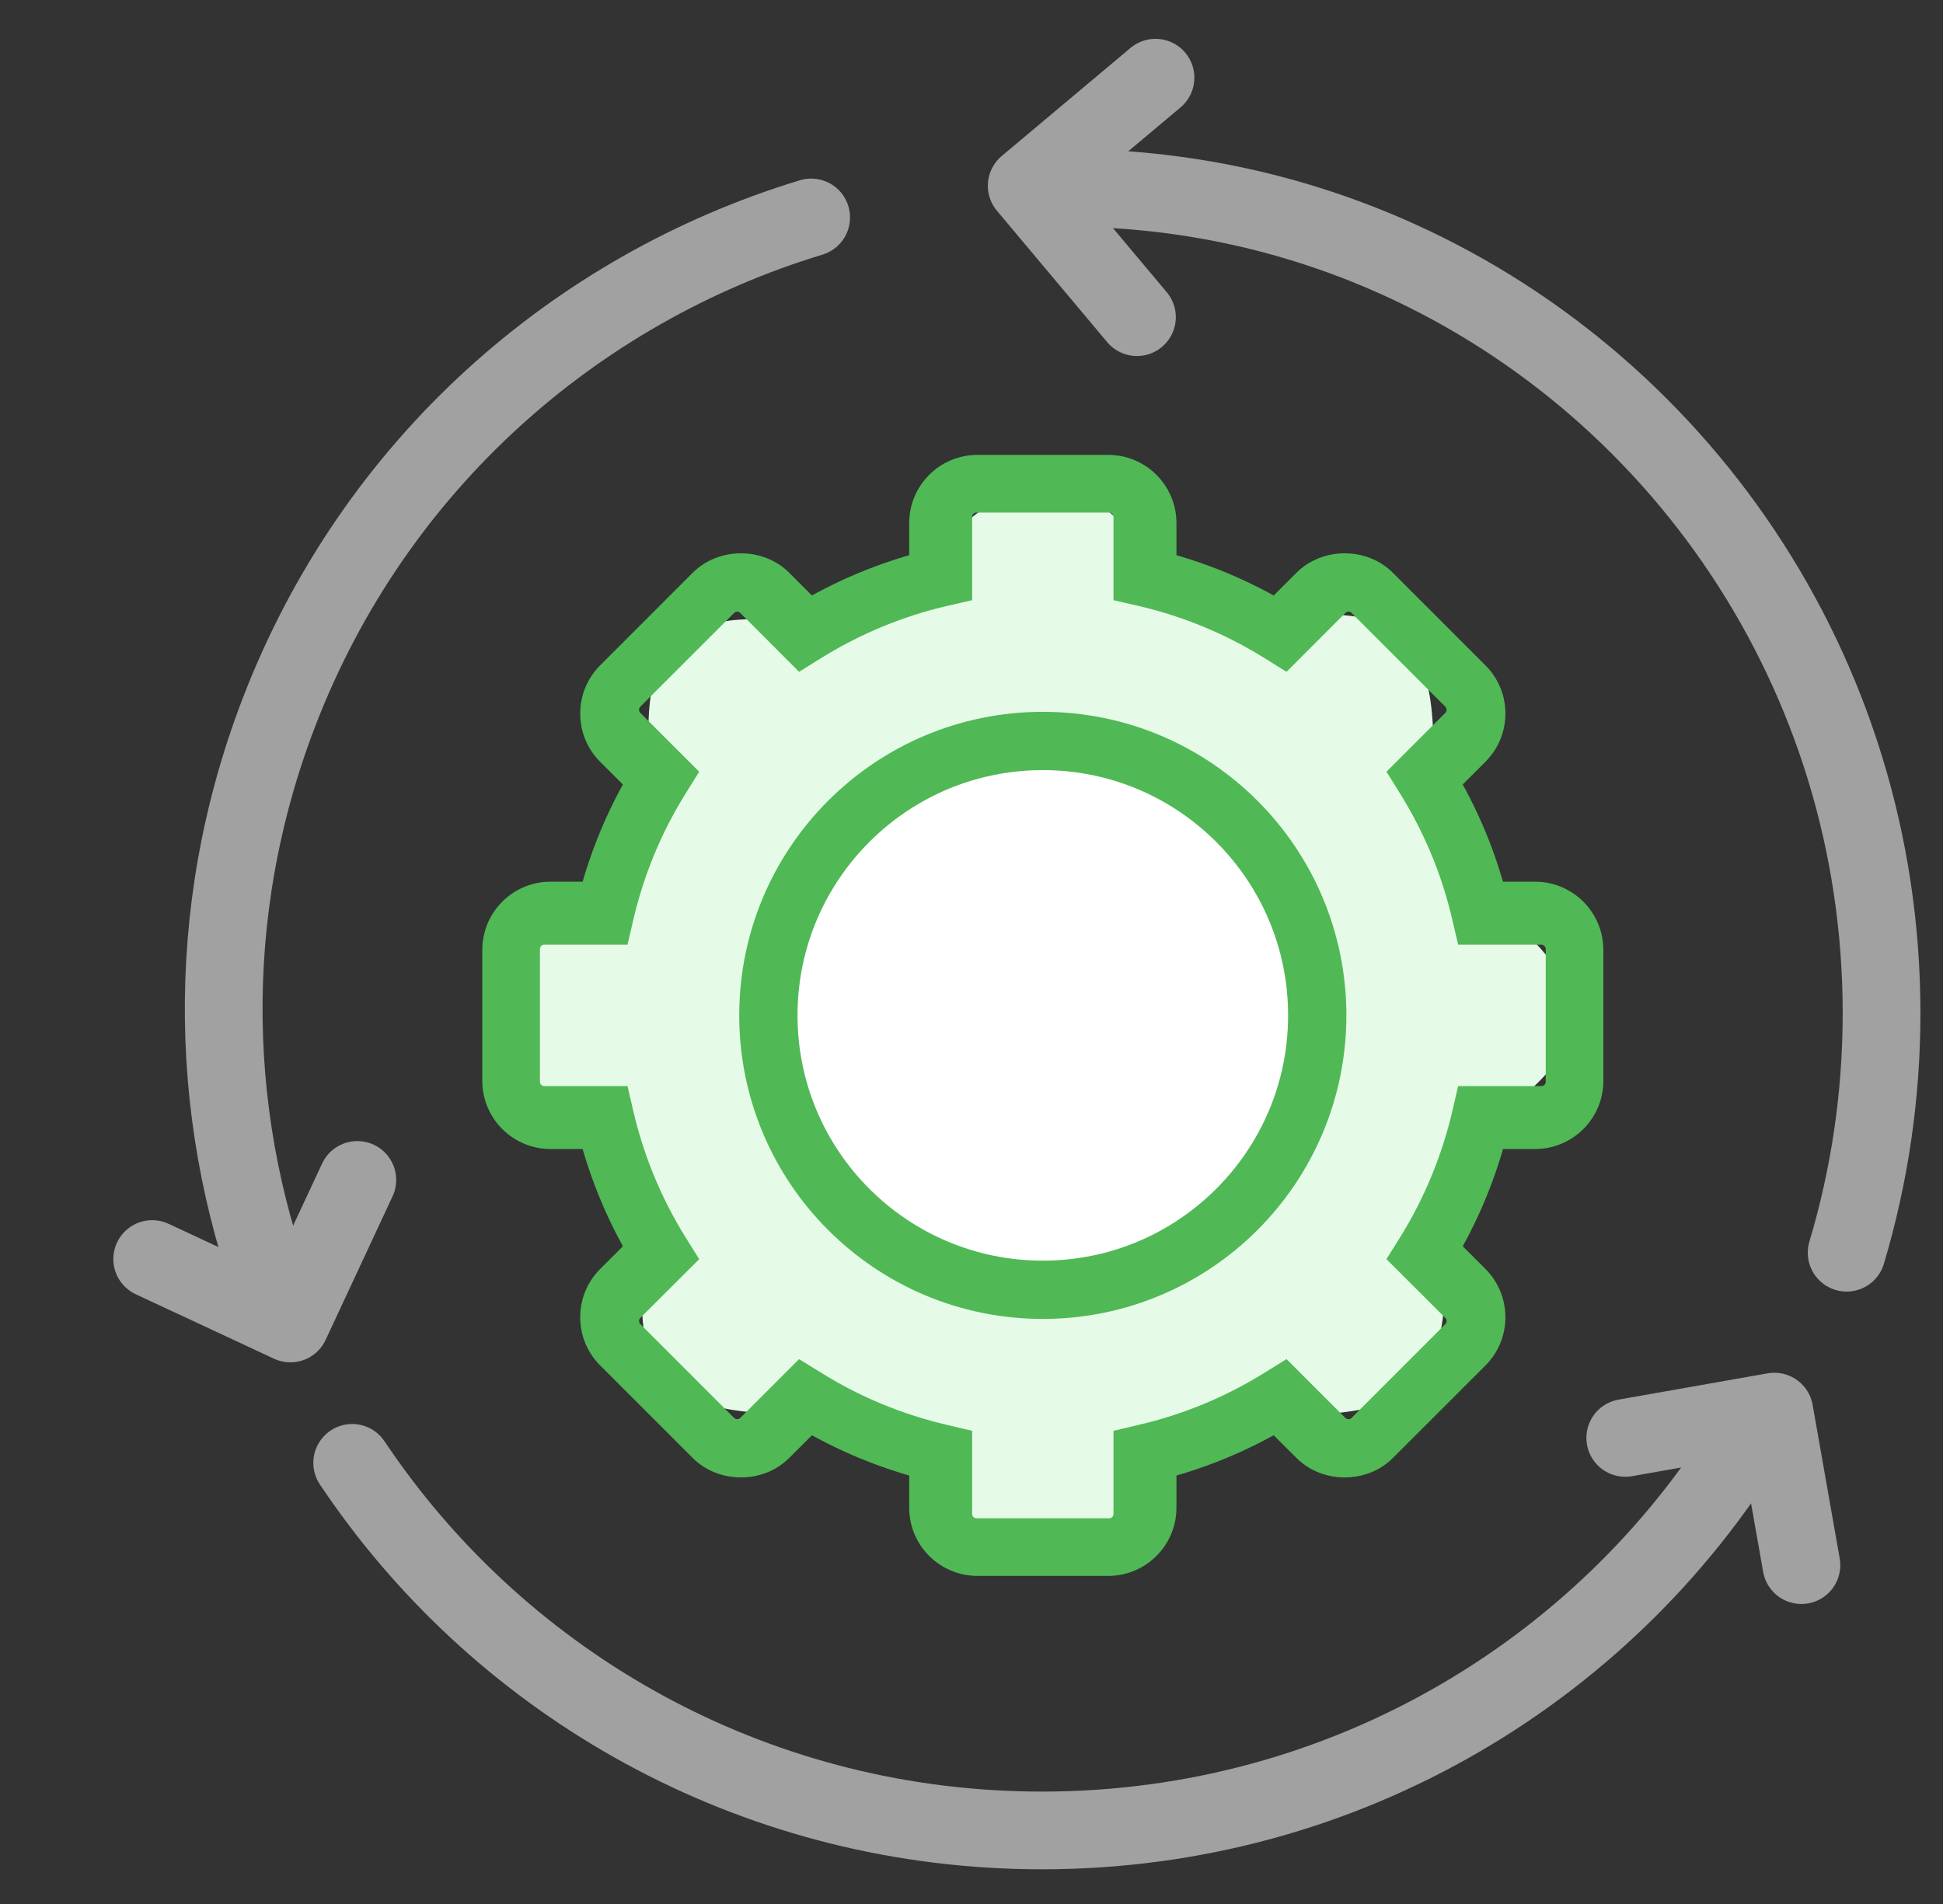
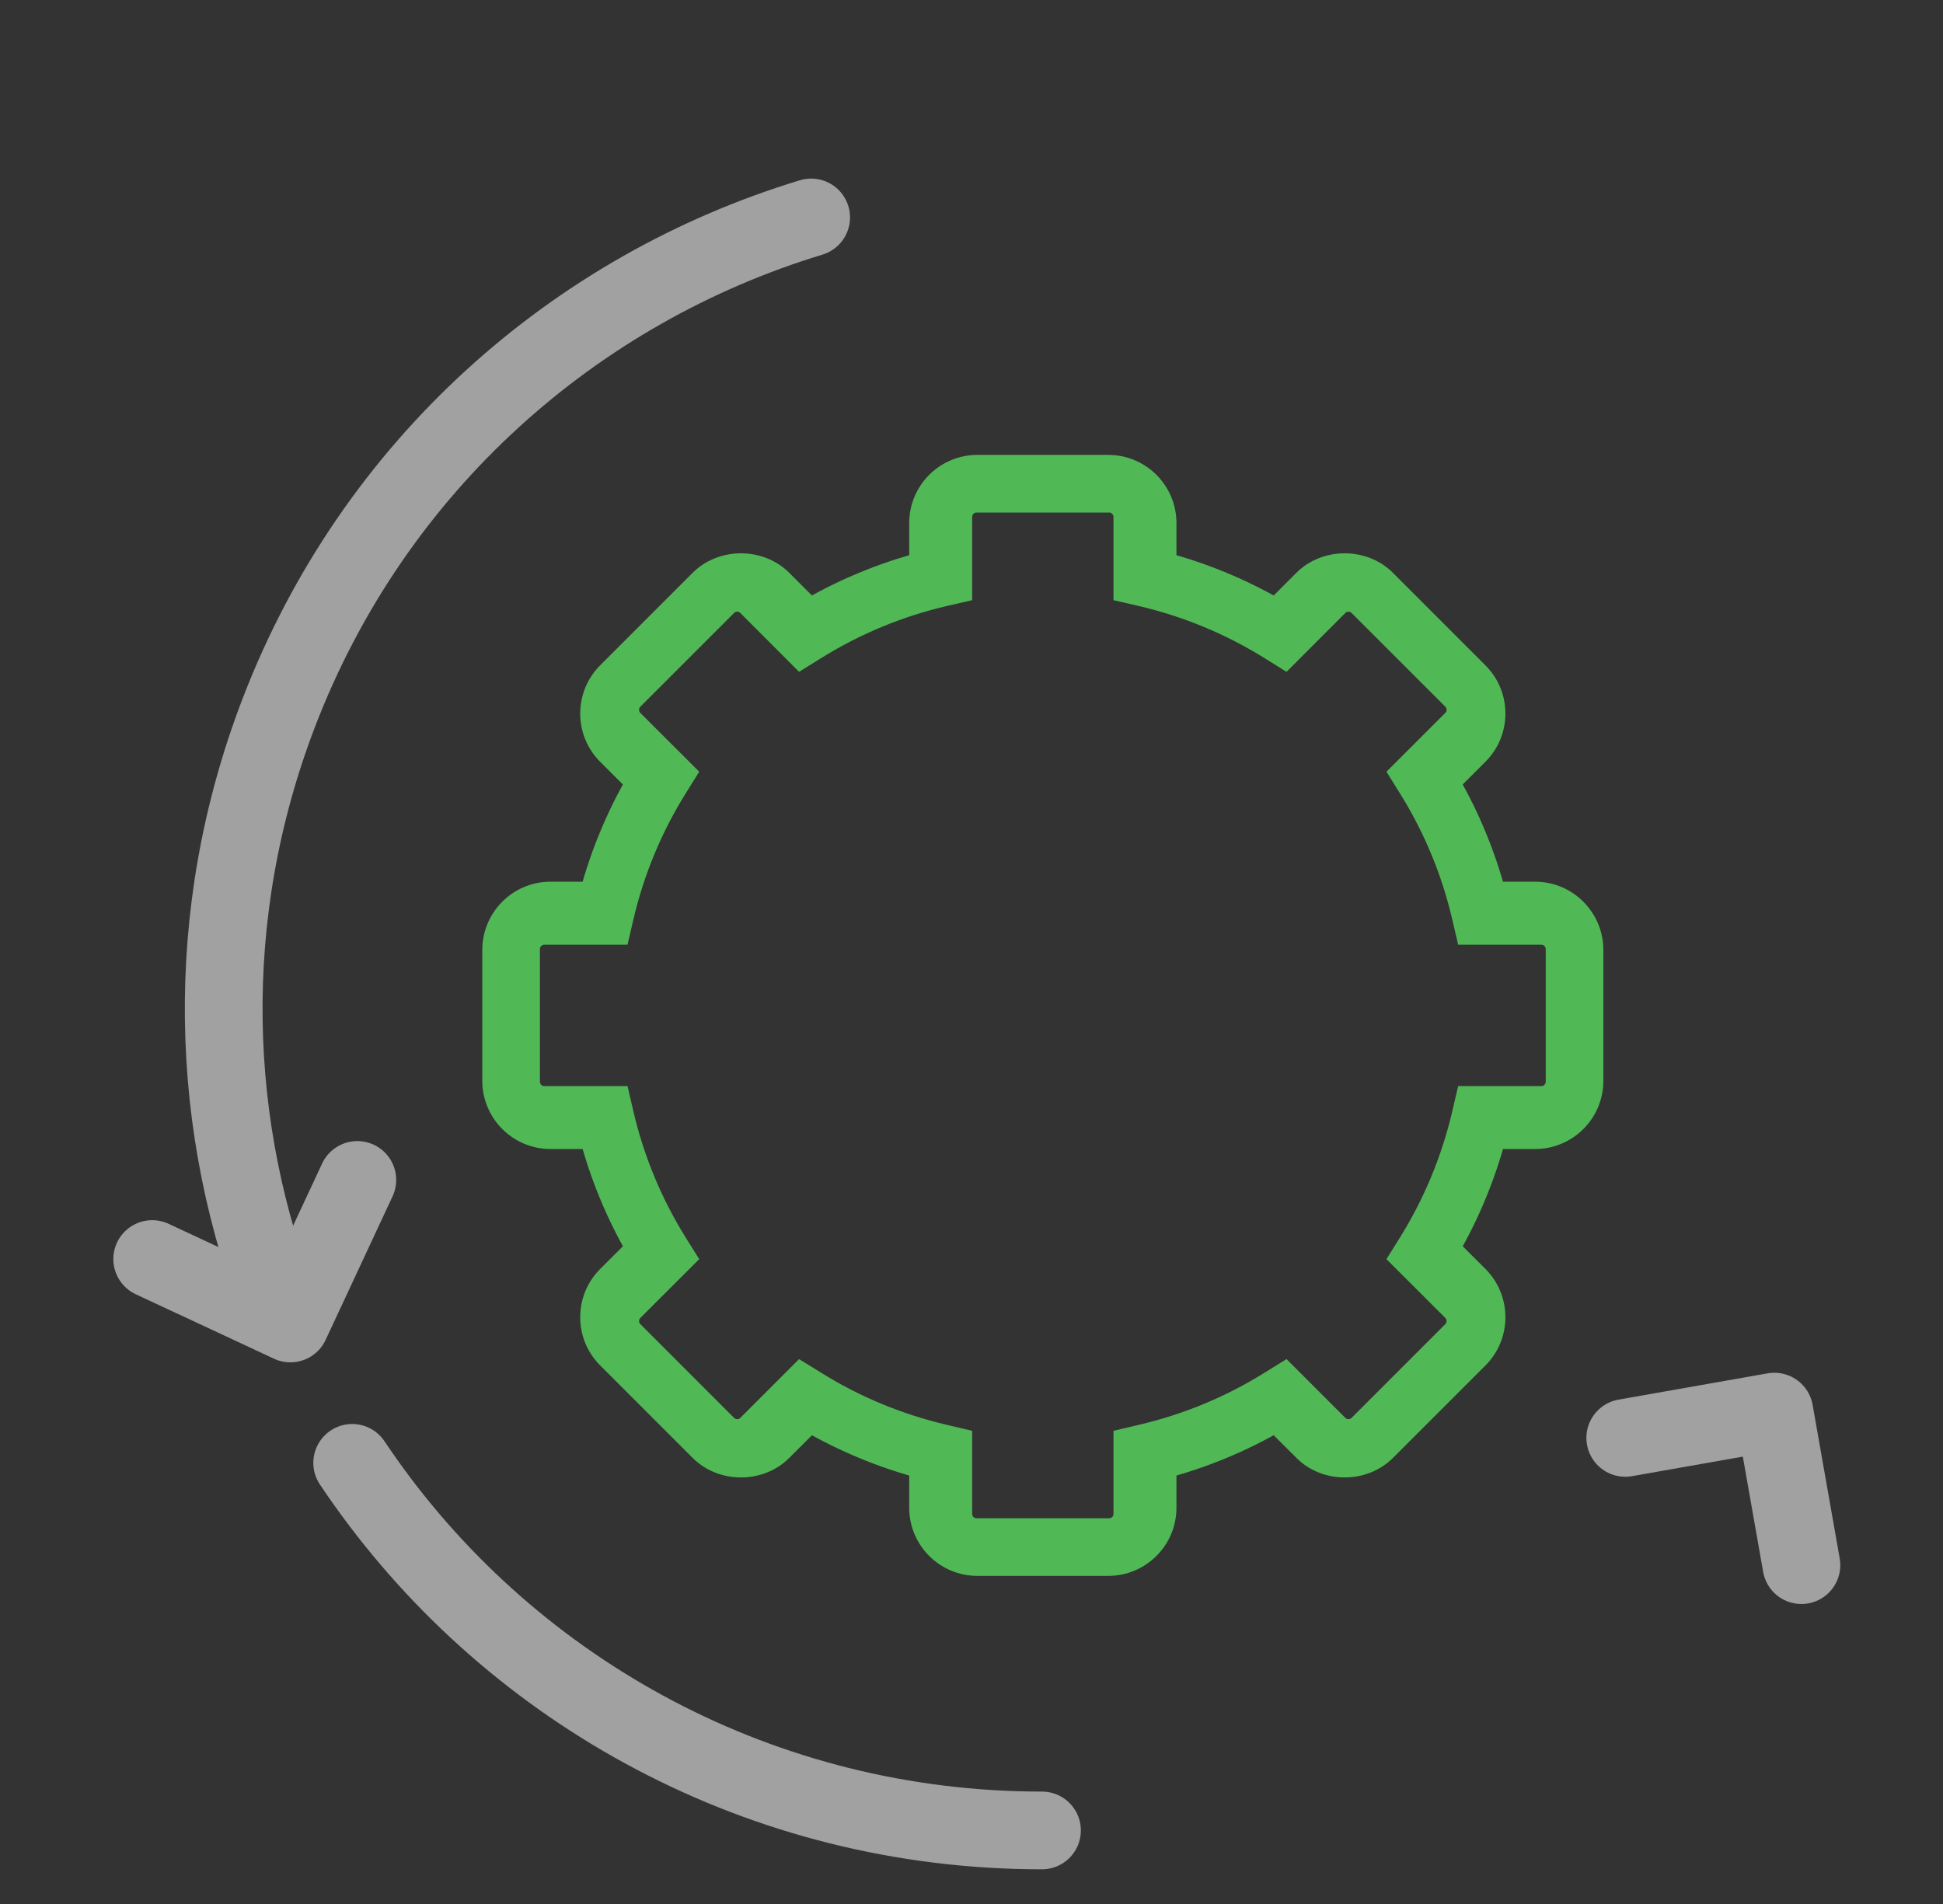
<svg xmlns="http://www.w3.org/2000/svg" width="50px" height="49px" viewBox="0 0 50 49" version="1.1">
  <rect x="0" y="0" width="50" height="49" fill="#333333" stroke="none" />
  <title>automate-lab-workflow-green</title>
  <g id="Page-1" stroke="none" stroke-width="1" fill="none" fill-rule="evenodd">
    <g id="Lab-Automation-Software" transform="translate(-826, -7476)">
      <g id="automate-lab-workflow-green" transform="translate(828, 7478)">
        <g id="Group-52" transform="translate(0, -0)" stroke="#A1A1A1" stroke-linecap="round" stroke-width="2">
          <path d="M-6.187,12.598 C-2.293,17.602 3.787,20.82 10.618,20.82 C16.193,20.82 21.267,18.677 25.061,15.17" id="Oval-1316" transform="translate(9.437, 16.709) rotate(111) translate(-9.437, -16.709) " />
-           <path d="M20.925,57.935 C21.093,57.822 21.26,57.707 21.425,57.59 C26.845,53.74 30.385,47.38 30.385,40.184 C30.385,32.33 26.166,25.469 19.89,21.785" id="Oval-1316" transform="translate(25.138, 39.86) rotate(90) translate(-25.138, -39.86) " />
-           <path d="M49.626,6.941 C47.674,6.357 45.604,6.042 43.458,6.042 C34.679,6.042 27.143,11.309 23.909,18.82 C22.823,21.342 22.222,24.118 22.222,27.033" id="Oval-1316" transform="translate(35.924, 16.537) rotate(90) translate(-35.924, -16.537) " />
-           <path d="M25.289,0.918 C27.144,0.918 29.703,0.918 29.703,0.918 C29.703,0.918 29.703,3.355 29.703,5.245" id="Rectangle-1825" stroke-linejoin="round" transform="translate(27.496, 3.081) scale(-1, -1) rotate(50) translate(-27.496, -3.081) " />
+           <path d="M20.925,57.935 C21.093,57.822 21.26,57.707 21.425,57.59 C26.845,53.74 30.385,47.38 30.385,40.184 " id="Oval-1316" transform="translate(25.138, 39.86) rotate(90) translate(-25.138, -39.86) " />
          <path d="M40.142,34.636 C41.921,34.636 44.038,34.636 44.038,34.636 C44.038,34.636 44.038,38.525 44.038,38.648" id="Rectangle-1825" stroke-linejoin="round" transform="translate(42.09, 36.642) scale(-1, -1) rotate(170) translate(-42.09, -36.642) " />
          <path d="M2.518,27.422 C4.326,27.422 6.594,27.422 6.594,27.422 L6.594,31.346" id="Rectangle-1825" stroke-linejoin="round" transform="translate(4.556, 29.384) scale(-1, -1) rotate(-65) translate(-4.556, -29.384) " />
        </g>
        <g id="Group" transform="translate(10.711, 10.007)">
-           <path d="M14.167,27.951 C16.215,27.951 17.082,25.833 18.886,24.867 C20.248,24.138 22.629,24.736 23.711,23.608 C24.982,22.282 24.133,19.774 24.833,18.094 C25.48,16.544 27.726,15.842 27.726,14.164 C27.726,12.332 25.323,11.397 24.564,9.736 C23.804,8.071 24.685,5.681 23.363,4.4 C22.195,3.268 19.953,4.234 18.493,3.557 C16.872,2.806 16.007,0.474 14.206,0.474 C12.401,0.474 11.072,2.897 9.417,3.645 C7.837,4.358 5.92,3.368 4.665,4.587 C3.387,5.828 4.432,8.065 3.683,9.651 C2.909,11.29 0.361,12.286 0.361,14.097 C0.361,15.963 2.723,16.871 3.538,18.575 C4.23,20.022 3.276,22.303 4.402,23.475 C5.706,24.835 8.12,24.04 9.802,24.824 C11.451,25.592 12.364,27.951 14.167,27.951 Z" id="Oval" fill="#E6FBE7" />
          <path d="M26.794,10.984 L25.738,10.984 C25.469,9.984 25.073,9.027 24.556,8.13 L25.302,7.385 C25.577,7.11 25.728,6.744 25.728,6.356 C25.728,5.967 25.577,5.603 25.302,5.328 L22.92,2.945 C22.371,2.396 21.414,2.395 20.863,2.945 L20.117,3.691 C19.219,3.174 18.262,2.778 17.263,2.509 L17.263,1.454 C17.263,0.651 16.61,0 15.809,0 L12.44,0 C11.638,0 10.986,0.651 10.986,1.454 L10.986,2.509 C9.986,2.778 9.029,3.174 8.131,3.691 L7.385,2.945 C6.835,2.395 5.877,2.396 5.327,2.945 L2.945,5.328 C2.671,5.603 2.52,5.968 2.52,6.356 C2.52,6.745 2.671,7.11 2.945,7.386 L3.691,8.13 C3.176,9.027 2.778,9.984 2.51,10.984 L1.454,10.984 C0.652,10.984 0,11.637 0,12.44 L0,15.808 C0,16.61 0.652,17.263 1.454,17.263 L2.51,17.263 C2.779,18.262 3.176,19.22 3.692,20.117 L2.946,20.862 C2.671,21.137 2.52,21.504 2.52,21.893 C2.52,22.282 2.671,22.646 2.946,22.921 L5.327,25.302 C5.877,25.852 6.835,25.854 7.385,25.302 L8.132,24.557 C9.03,25.073 9.986,25.469 10.986,25.739 L10.986,26.796 C10.986,27.597 11.638,28.249 12.44,28.249 L15.809,28.249 C16.61,28.249 17.263,27.597 17.263,26.796 L17.263,25.739 C18.262,25.469 19.219,25.073 20.117,24.557 L20.864,25.302 C21.414,25.854 22.371,25.852 22.921,25.302 L25.303,22.921 C25.577,22.646 25.728,22.282 25.728,21.893 C25.728,21.504 25.577,21.138 25.303,20.862 L24.557,20.117 C25.073,19.22 25.47,18.262 25.739,17.263 L26.794,17.263 C27.597,17.263 28.249,16.61 28.249,15.808 L28.249,12.44 C28.248,11.637 27.596,10.984 26.794,10.984 L26.794,10.984 Z M27.366,15.831 C27.366,16.059 27.181,16.244 26.953,16.244 L25.05,16.244 L24.955,16.653 C24.679,17.838 24.214,18.962 23.571,19.997 L23.348,20.354 L24.694,21.698 C24.855,21.859 24.855,22.122 24.694,22.282 L22.282,24.695 C22.121,24.855 21.858,24.856 21.697,24.695 L20.352,23.35 L19.995,23.571 C18.962,24.216 17.838,24.68 16.653,24.956 L16.243,25.053 L16.243,26.955 C16.243,27.184 16.058,27.366 15.83,27.366 L12.419,27.366 C12.191,27.366 12.006,27.184 12.006,26.955 L12.006,25.053 L11.596,24.956 C10.412,24.68 9.287,24.216 8.254,23.571 L7.896,23.35 L6.552,24.695 C6.39,24.856 6.128,24.855 5.967,24.695 L3.555,22.282 C3.394,22.122 3.394,21.858 3.555,21.698 L4.901,20.354 L4.678,19.997 C4.035,18.964 3.569,17.838 3.294,16.653 L3.199,16.244 L1.296,16.244 C1.068,16.244 0.883,16.059 0.883,15.831 L0.883,12.42 C0.883,12.191 1.068,12.005 1.296,12.005 L3.199,12.005 L3.294,11.597 C3.57,10.411 4.035,9.288 4.678,8.255 L4.901,7.897 L3.555,6.552 C3.394,6.391 3.394,6.128 3.555,5.967 L5.967,3.556 C6.128,3.395 6.39,3.394 6.552,3.556 L7.896,4.902 L8.254,4.679 C9.287,4.036 10.411,3.569 11.596,3.294 L12.006,3.2 L12.006,1.297 C12.006,1.068 12.191,0.883 12.419,0.883 L15.829,0.883 C16.058,0.883 16.243,1.068 16.243,1.297 L16.243,3.2 L16.653,3.294 C17.837,3.57 18.962,4.036 19.995,4.679 L20.352,4.902 L21.697,3.556 C21.859,3.394 22.121,3.395 22.282,3.556 L24.694,5.967 C24.855,6.13 24.855,6.392 24.694,6.552 L23.348,7.897 L23.571,8.255 C24.214,9.287 24.68,10.411 24.955,11.597 L25.05,12.005 L26.953,12.005 C27.181,12.005 27.366,12.191 27.366,12.42 L27.366,15.831 L27.366,15.831 Z" id="Shape" stroke="#50B956" stroke-width="0.6" fill="#50B956" />
-           <circle id="Oval" stroke="#50B956" stroke-width="1.5" fill="#FFFFFF" cx="14.124" cy="14.124" r="7.062" />
        </g>
      </g>
    </g>
  </g>
</svg>